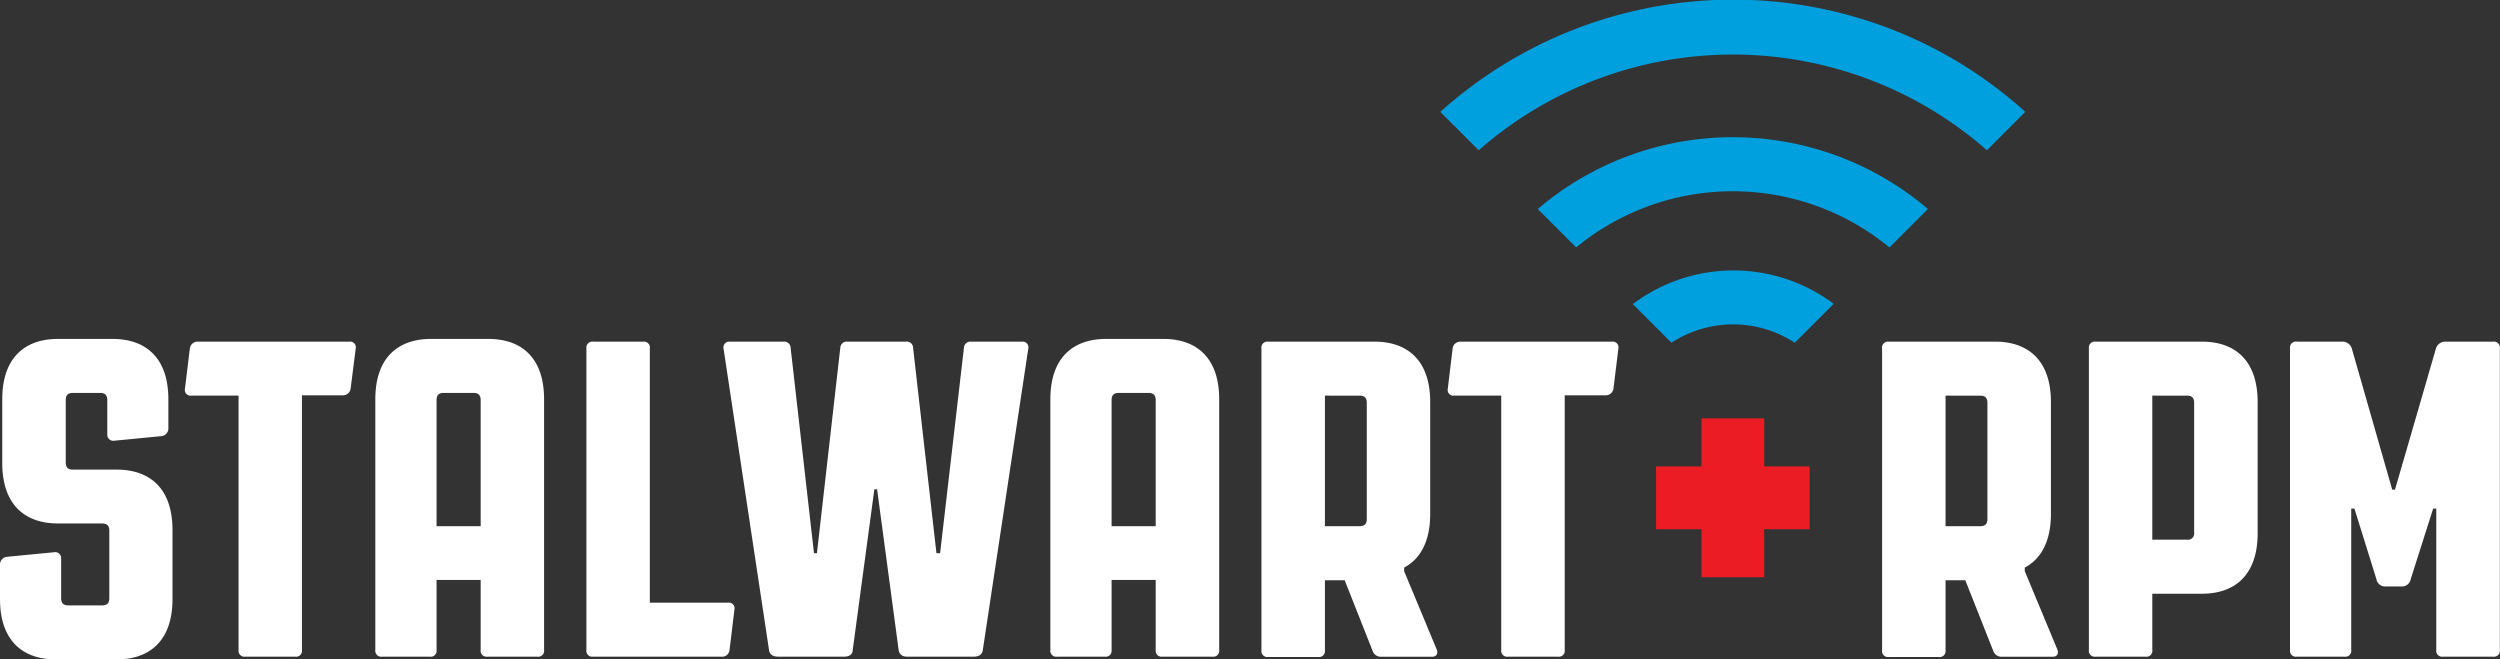
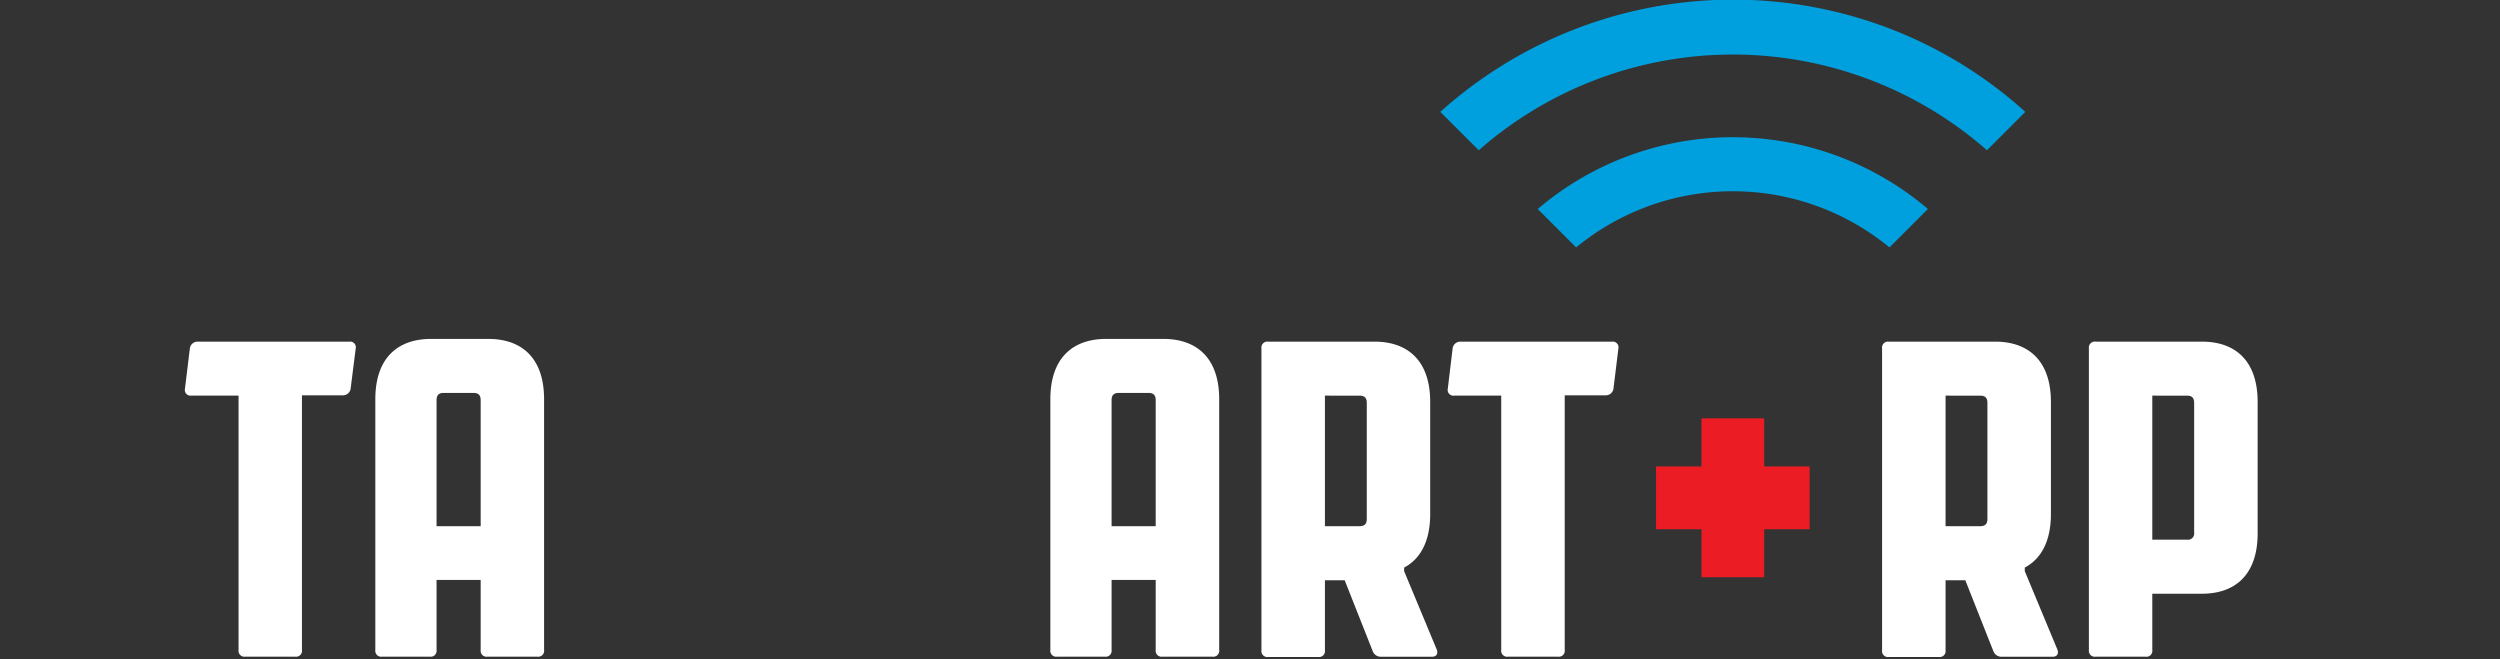
<svg xmlns="http://www.w3.org/2000/svg" id="Layer_1" data-name="Layer 1" viewBox="0 0 321.32 84.75">
  <rect x="0" y="0" width="321.32" height="84.75" fill="#333333" stroke="none" />
  <title>logo</title>
  <polygon points="214.75 68.02 218.69 68.02 218.69 72.3 218.69 74.19 220.24 74.19 225.2 74.19 226.75 74.19 226.75 72.3 226.75 68.02 230.69 68.02 232.59 68.02 232.59 66.47 232.59 61.5 232.59 59.95 230.69 59.95 226.75 59.95 226.75 55.67 226.75 53.77 218.69 53.77 218.69 55.67 218.69 59.95 214.75 59.95 212.85 59.95 212.85 61.5 212.85 66.47 212.85 68.02 214.75 68.02" fill="#ec1c24" />
-   <path d="M.29,59.53V51.31c0-5.26,2.83-7.75,7.17-7.75h7c4.34,0,7.18,2.49,7.18,7.75v3.82a1,1,0,0,1-.93.93l-6,.58a.77.77,0,0,1-.92-.81v-4.4c0-.64-.29-.93-.93-.93H9.37c-.64,0-.92.29-.92.93v8c0,.64.28.93.92.93H15c4.34,0,7.17,2.49,7.17,7.75V77c0,5.26-2.83,7.75-7.17,7.75H7.17C2.83,84.75,0,82.26,0,77V72.49a1,1,0,0,1,.93-.93l6-.58a.77.77,0,0,1,.93.81v5.09c0,.64.29.93.92.93h4.34c.64,0,.93-.29.93-.93V68.21c0-.64-.29-.93-.93-.93H7.46C3.12,67.28.29,64.79.29,59.53Z" transform="translate(0 0)" fill="#fff" />
  <path d="M24.58,50.85a.73.73,0,0,1-.81-.87l.64-5.26a1,1,0,0,1,1-.81h19.5a.73.73,0,0,1,.81.87L45.06,50a1,1,0,0,1-1,.81H38.81V83.54a.76.76,0,0,1-.86.86H31.52a.76.76,0,0,1-.86-.86V50.85Z" transform="translate(0 0)" fill="#fff" />
  <path d="M55.41,43.56h7.35c4.34,0,7.17,2.49,7.17,7.75V83.54a.76.76,0,0,1-.87.86H62.64a.76.76,0,0,1-.86-.86v-9H56.11v9a.76.76,0,0,1-.87.86H49.11a.76.76,0,0,1-.87-.86V51.31C48.24,46.05,51.07,43.56,55.41,43.56Zm.7,7.87v16.2h5.67V51.43c0-.64-.29-.93-.93-.93H57C56.4,50.5,56.11,50.79,56.11,51.43Z" transform="translate(0 0)" fill="#fff" />
-   <path d="M93.59,77.46a.73.73,0,0,1,.81.87l-.64,5.26a.94.94,0,0,1-1,.81H76.23a.76.76,0,0,1-.86-.86V44.78a.77.77,0,0,1,.86-.87h6.43a.76.76,0,0,1,.86.87V77.46Z" transform="translate(0 0)" fill="#fff" />
-   <path d="M116.44,43.91a.81.81,0,0,1,.92.81l3,26.38h.47l3.06-26.38a.83.83,0,0,1,.93-.81h6.65a.73.73,0,0,1,.69.92l-5.84,38.71c-.06.58-.52.86-1.16.86h-8.56c-.63,0-1-.28-1.1-.86l-2.77-20.66h-.35l-2.78,20.66c0,.58-.46.86-1.1.86H100c-.63,0-1.1-.28-1.16-.86L93,44.83a.74.74,0,0,1,.7-.92h7a.82.82,0,0,1,.92.81l3,26.38H105l3-26.38a.83.83,0,0,1,.93-.81Z" transform="translate(0 0)" fill="#fff" />
  <path d="M142.18,43.56h7.34c4.34,0,7.18,2.49,7.18,7.75V83.54a.76.76,0,0,1-.87.86h-6.42a.76.76,0,0,1-.87-.86v-9h-5.67v9a.76.76,0,0,1-.87.86h-6.13a.76.76,0,0,1-.87-.86V51.31C135,46.05,137.84,43.56,142.18,43.56Zm.69,7.87v16.2h5.67V51.43c0-.64-.29-.93-.93-.93H143.8C143.16,50.5,142.87,50.79,142.87,51.43Z" transform="translate(0 0)" fill="#fff" />
  <path d="M176.65,43.91c4.34,0,7.17,2.49,7.17,7.75V66.07c0,3.52-1.27,5.78-3.35,6.88v.46l4.16,10c.24.52.06,1-.57,1h-6.54a1.11,1.11,0,0,1-1.1-.75l-3.59-9.08h-2.54v9a.76.76,0,0,1-.87.86H163a.76.76,0,0,1-.87-.86V44.78a.77.77,0,0,1,.87-.87Zm-6.36,6.94V67.63h4.45c.64,0,.93-.29.93-.93V51.78c0-.64-.29-.93-.93-.93Z" transform="translate(0 0)" fill="#fff" />
  <path d="M186.89,50.85a.73.73,0,0,1-.81-.87l.63-5.26a1,1,0,0,1,1-.81h19.49a.73.73,0,0,1,.81.87L207.37,50a1,1,0,0,1-1,.81h-5.26V83.54a.76.76,0,0,1-.87.86h-6.42a.76.76,0,0,1-.87-.86V50.85Z" transform="translate(0 0)" fill="#fff" />
  <path d="M256.42,43.91c4.34,0,7.18,2.49,7.18,7.75V66.07c0,3.52-1.28,5.78-3.36,6.88v.46l4.16,10c.24.52.06,1-.57,1h-6.54a1.11,1.11,0,0,1-1.1-.75l-3.59-9.08h-2.54v9a.76.76,0,0,1-.87.86h-6.42a.76.76,0,0,1-.87-.86V44.78a.77.77,0,0,1,.87-.87Zm-6.36,6.94V67.63h4.45c.64,0,.93-.29.93-.93V51.78c0-.64-.29-.93-.93-.93Z" transform="translate(0 0)" fill="#fff" />
  <path d="M283,43.91c4.34,0,7.17,2.49,7.17,7.75V68.55c0,5.27-2.83,7.76-7.17,7.76h-6.37v7.23a.75.75,0,0,1-.86.86h-6.42a.76.76,0,0,1-.87-.86V44.78a.77.77,0,0,1,.87-.87Zm-6.37,6.94V69.36h4.46a.8.8,0,0,0,.92-.92V51.78c0-.64-.29-.93-.92-.93Z" transform="translate(0 0)" fill="#fff" />
-   <path d="M295.23,43.91H301a1.26,1.26,0,0,1,1.27.87l5.2,18.16h.35l5.27-18.16a1.25,1.25,0,0,1,1.27-.87h6.07a.77.77,0,0,1,.87.87V83.54a.76.76,0,0,1-.87.86H314a.76.76,0,0,1-.87-.86V65.37h-.4l-2.89,9.08a1.13,1.13,0,0,1-1.16.93h-2.08a1.13,1.13,0,0,1-1.16-.93l-2.83-9.08h-.41V83.54a.76.76,0,0,1-.87.86h-6.13a.76.76,0,0,1-.87-.86V44.78A.77.77,0,0,1,295.23,43.91Z" transform="translate(0 0)" fill="#fff" />
-   <path d="M209.83,39.05l5,5a14.49,14.49,0,0,1,15.85,0l5-5a21.5,21.5,0,0,0-25.77,0Z" transform="translate(0 0)" fill="#00a0df" />
  <path d="M197.65,26.87l4.93,4.93a31.69,31.69,0,0,1,40.27,0l4.94-4.94a38.68,38.68,0,0,0-50.14,0Z" transform="translate(0 0)" fill="#00a0df" />
  <path d="M244.63,4.38a56.29,56.29,0,0,0-59.51,10l4.94,4.93a49.51,49.51,0,0,1,65.32,0l4.93-4.93A55.72,55.72,0,0,0,244.63,4.38Z" transform="translate(0 0)" fill="#00a0df" />
</svg>